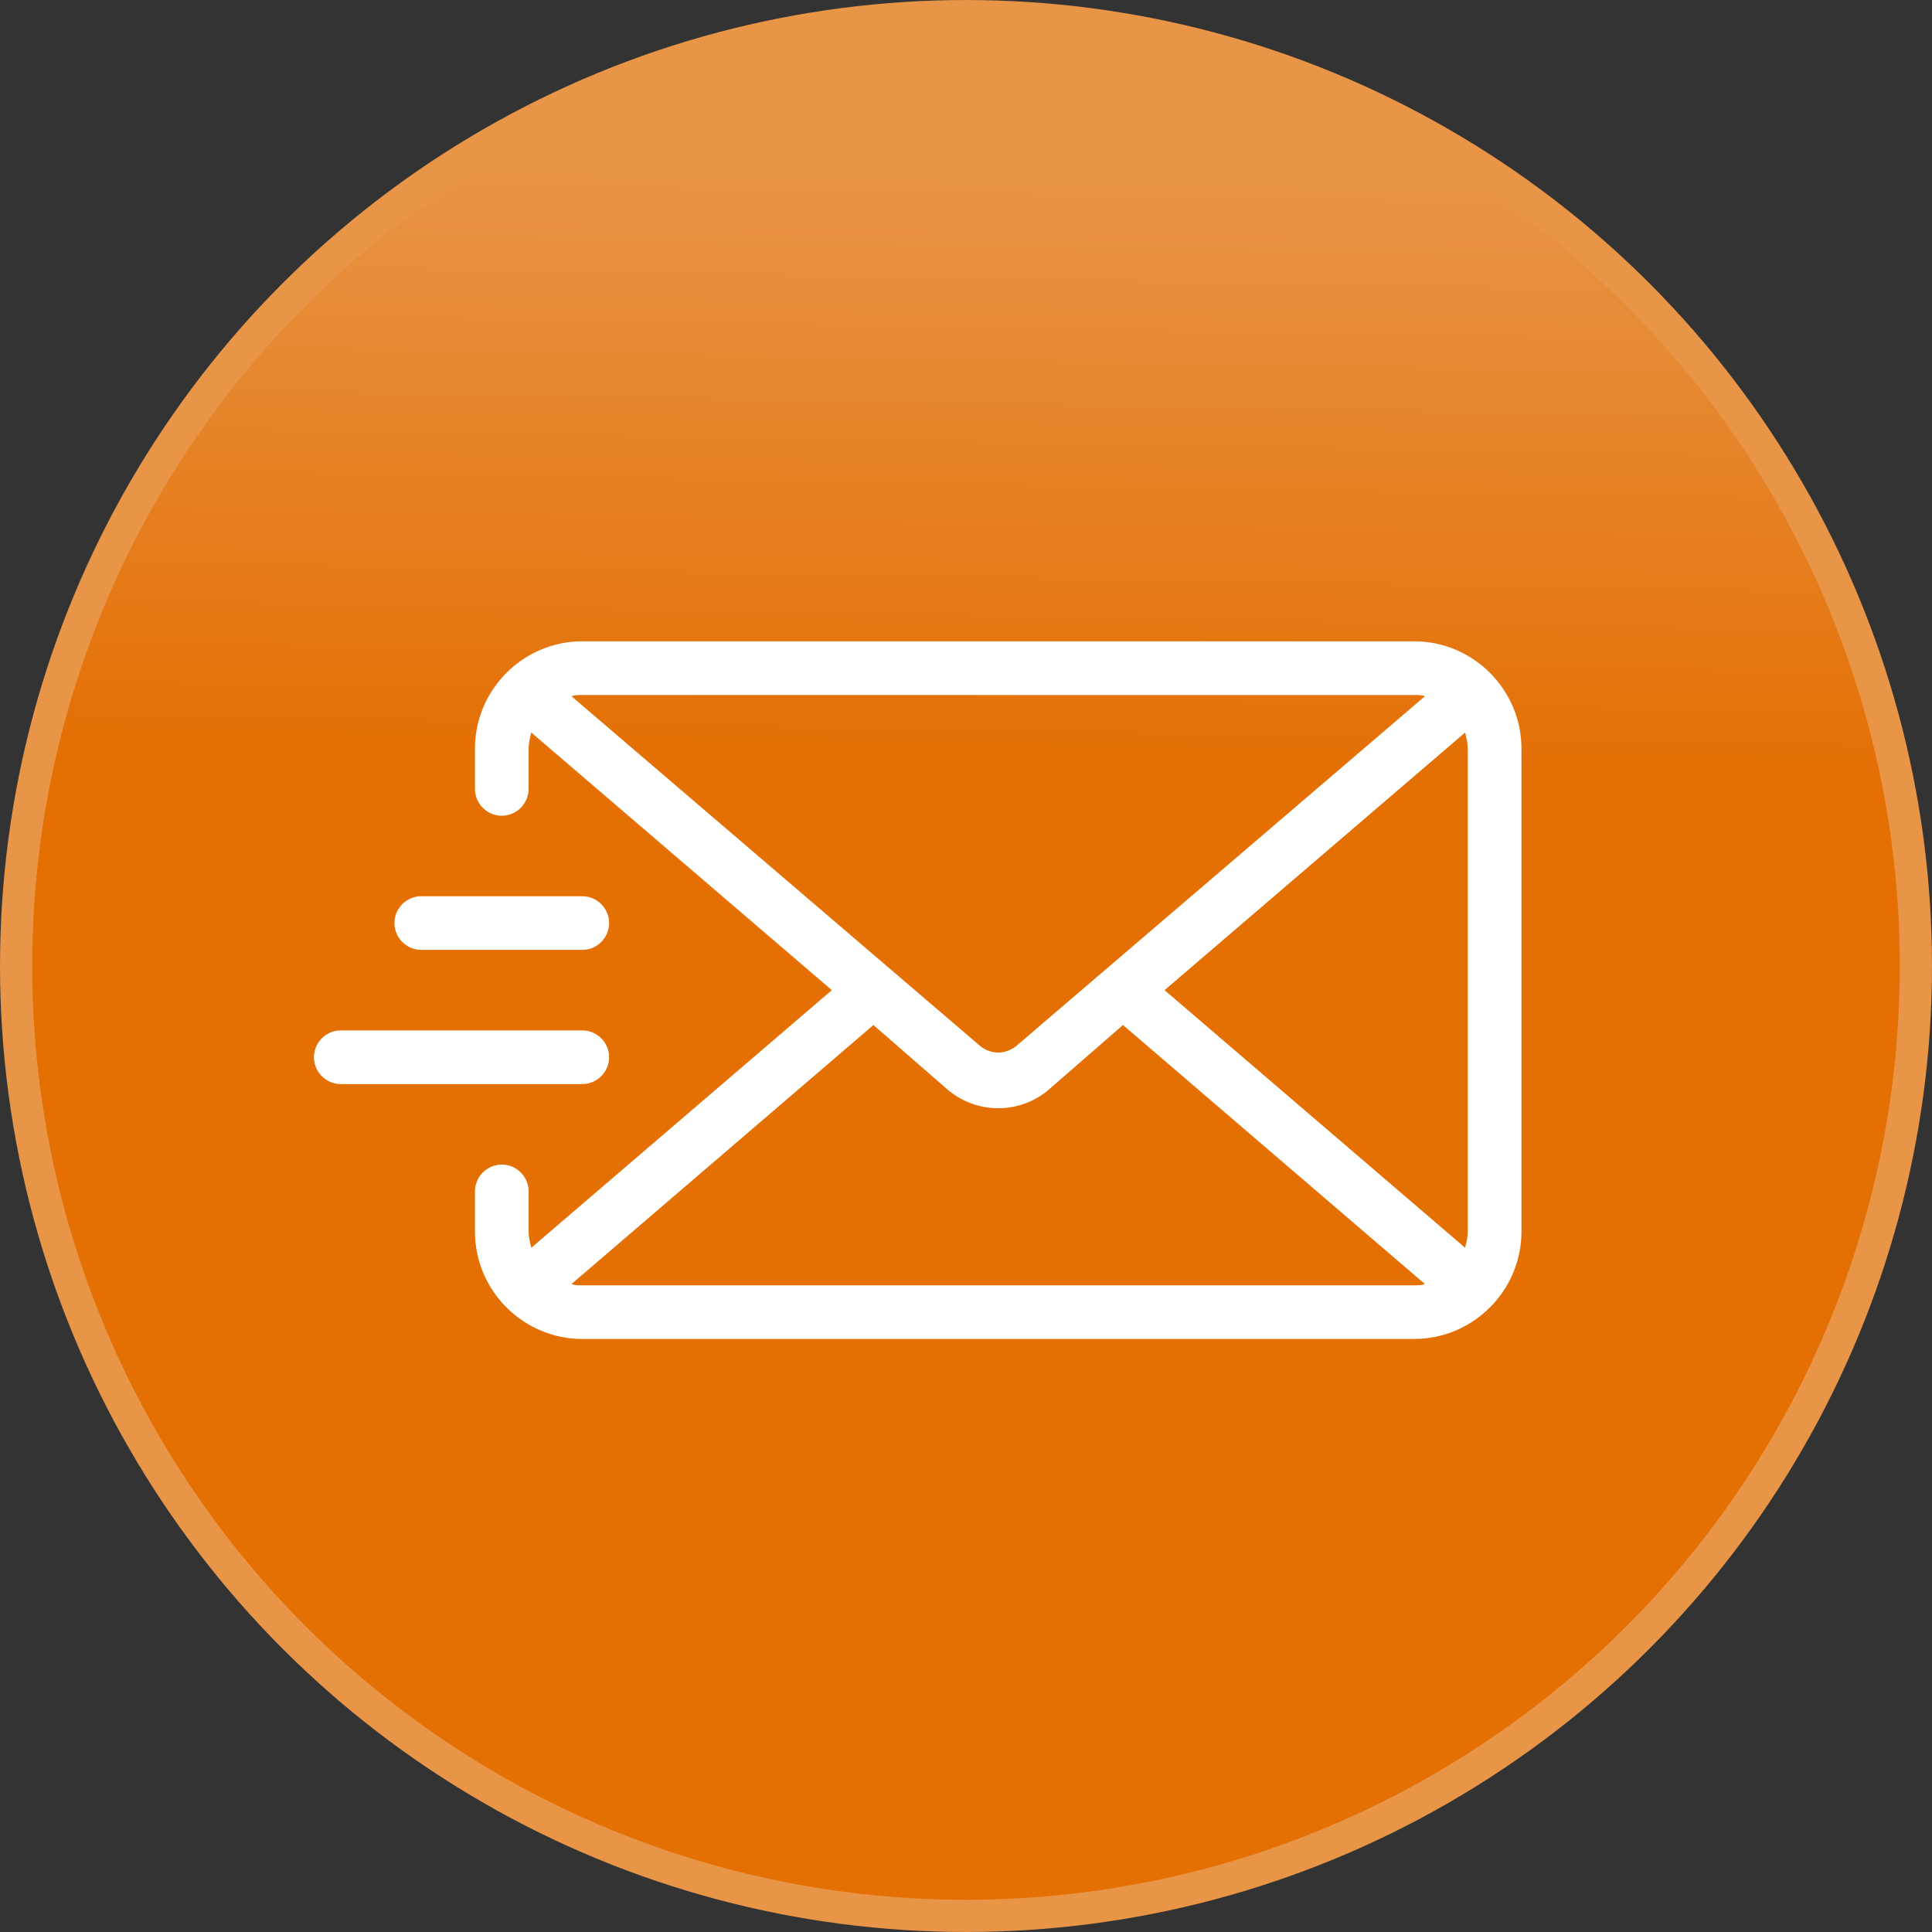
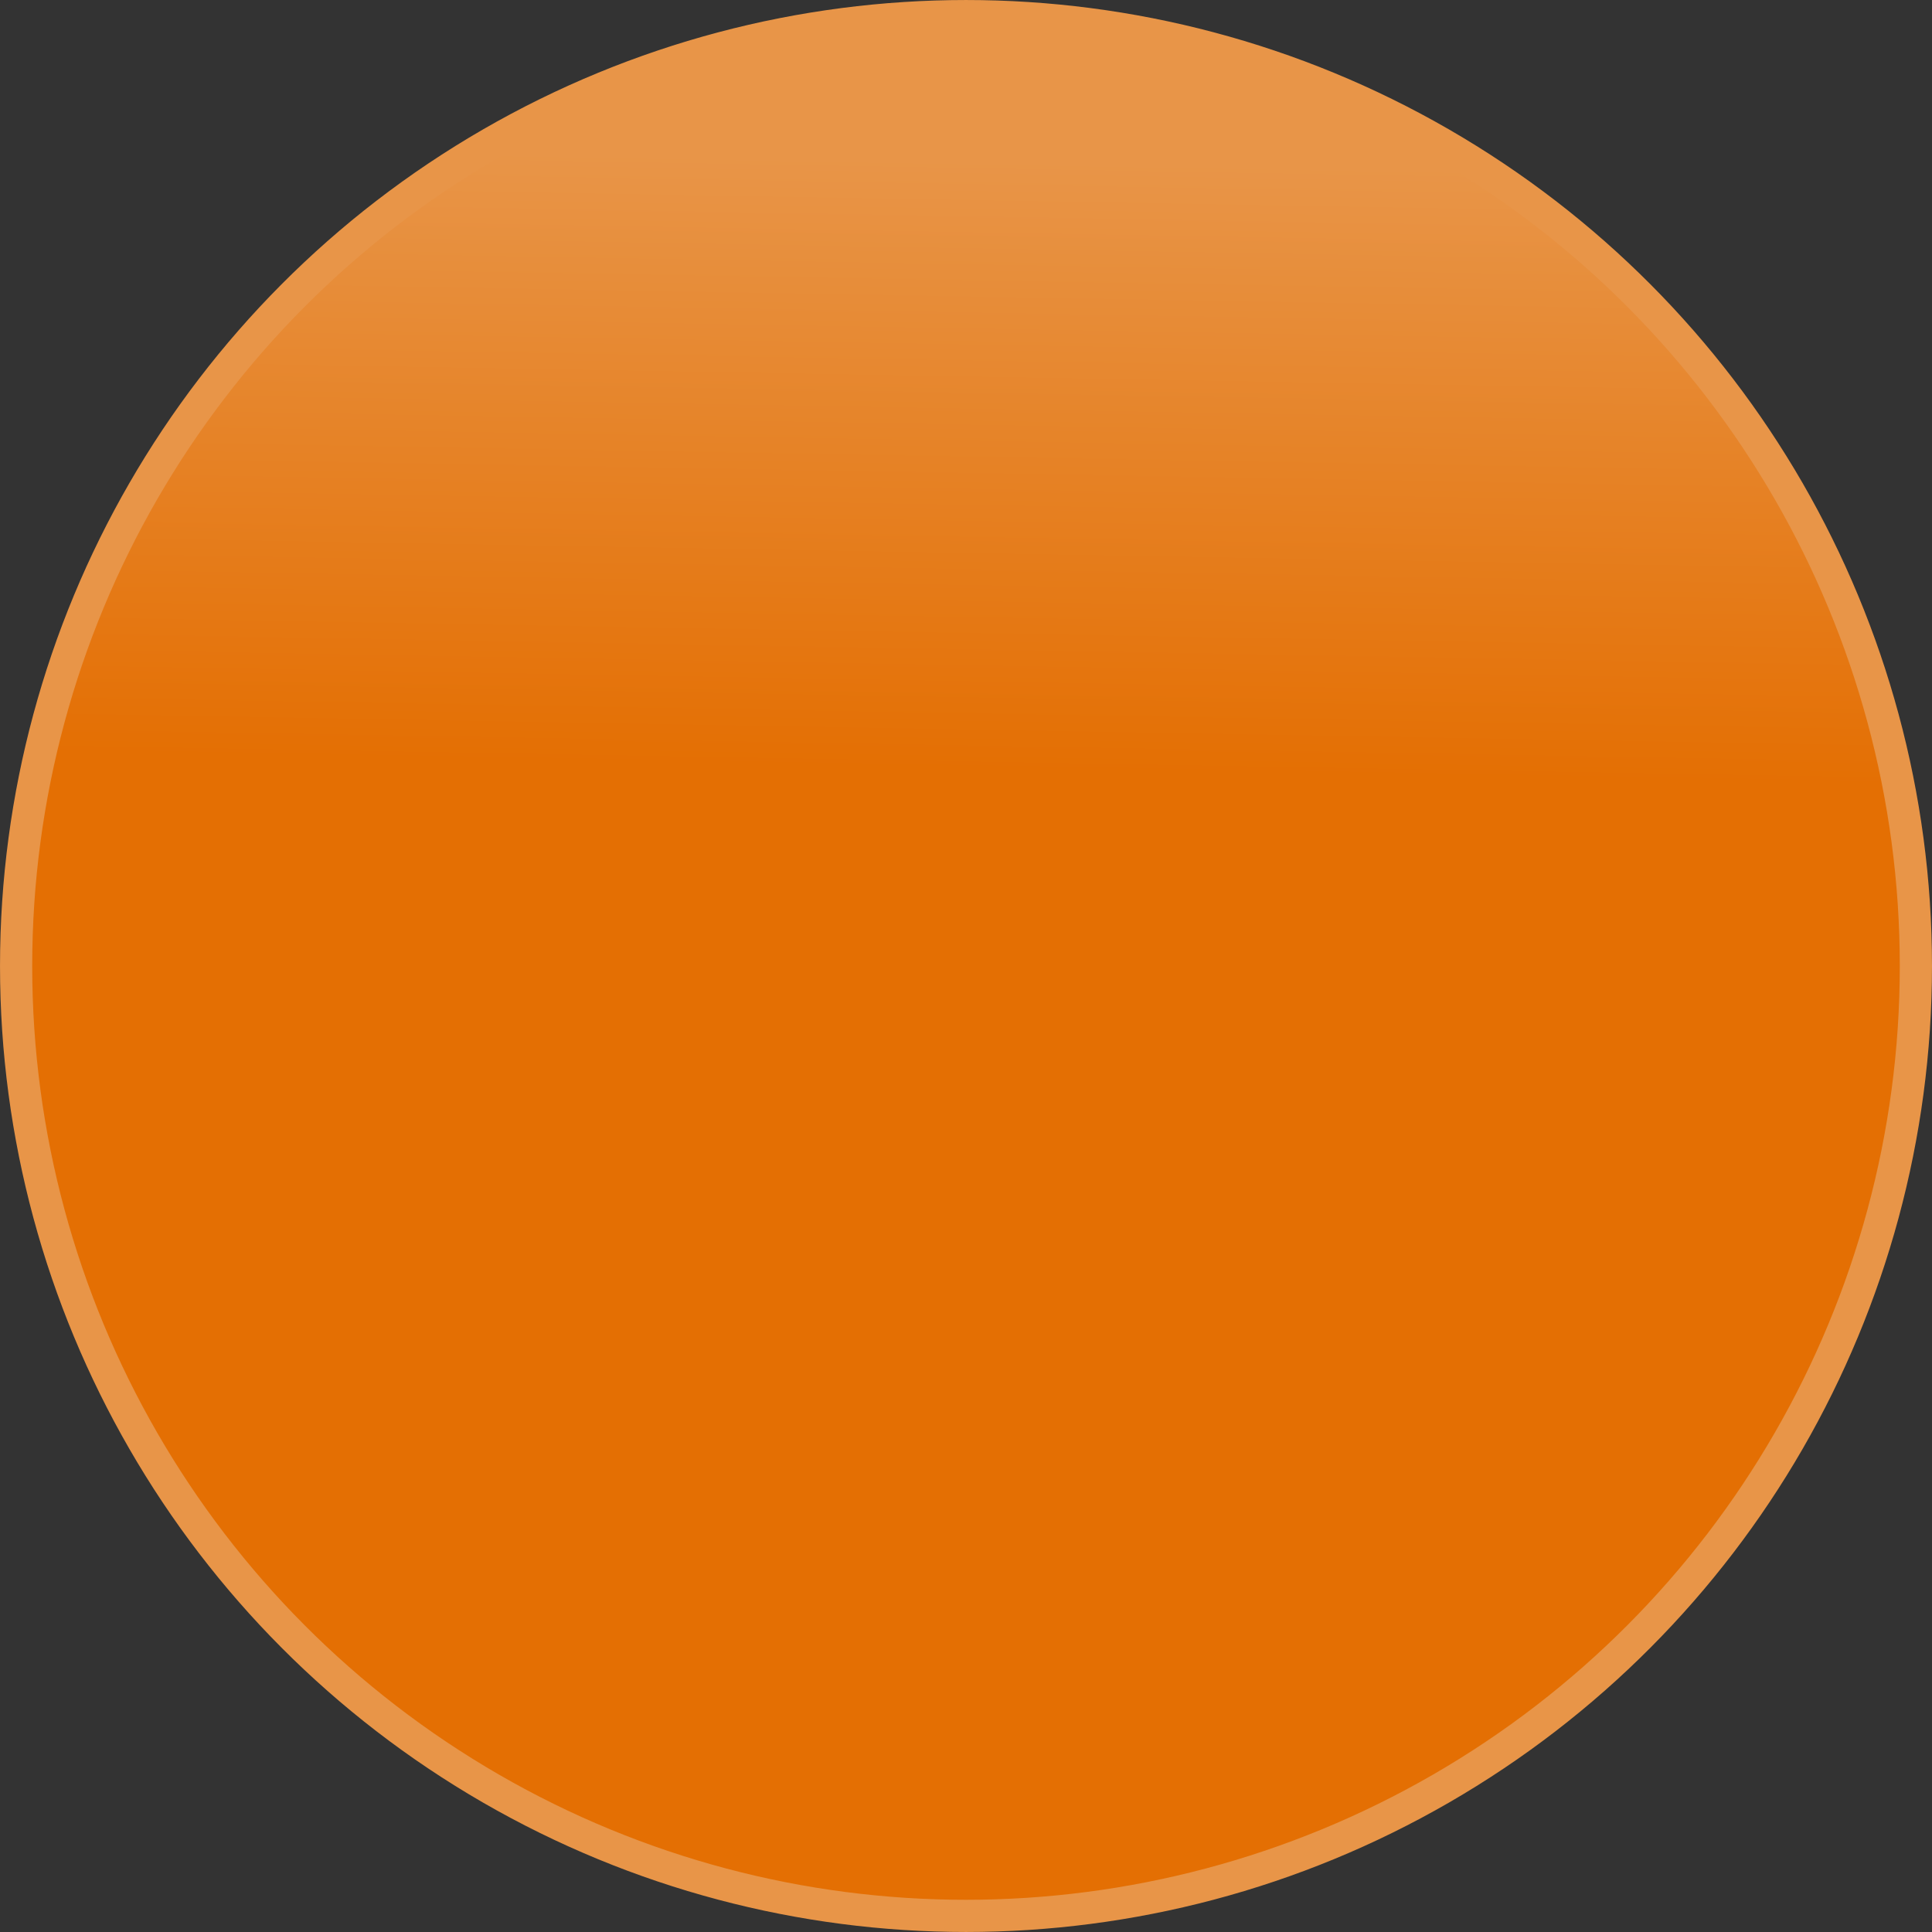
<svg xmlns="http://www.w3.org/2000/svg" width="80" height="80" viewBox="0 0 80 80" fill="none">
  <rect x="0" y="0" width="80" height="80" fill="#333333" stroke="none" />
  <circle cx="40" cy="40" r="39.333" fill="url(#paint0_linear_456_634)" stroke="#E89548" stroke-width="1.333" />
-   <path d="M58.556 26.555H24.111C21.667 26.555 19.667 28.555 19.667 31V32.667C19.667 33.278 20.167 33.778 20.778 33.778C21.389 33.778 21.889 33.278 21.889 32.667V31C21.889 30.778 21.944 30.555 22 30.333L34.444 41L22 51.667C21.944 51.444 21.889 51.222 21.889 51V49.333C21.889 48.722 21.389 48.222 20.778 48.222C20.167 48.222 19.667 48.722 19.667 49.333V51C19.667 53.444 21.667 55.444 24.111 55.444H58.556C61 55.444 63 53.444 63 51V31C63 28.555 61 26.555 58.556 26.555ZM23.667 28.833C23.778 28.778 23.944 28.778 24.111 28.778H58.556C58.722 28.778 58.889 28.778 59 28.833L42.056 43.333C41.611 43.667 41.056 43.667 40.611 43.333L23.667 28.833ZM58.556 53.222H24.111C23.944 53.222 23.778 53.222 23.667 53.167L36.167 42.444L39.167 45.056C39.778 45.611 40.556 45.889 41.333 45.889C42.111 45.889 42.889 45.611 43.5 45.056L46.5 42.444L59 53.167C58.889 53.222 58.722 53.222 58.556 53.222ZM60.778 51C60.778 51.222 60.722 51.444 60.667 51.667L48.222 41L60.667 30.333C60.722 30.555 60.778 30.778 60.778 31V51ZM16.333 38.222C16.333 37.611 16.833 37.111 17.444 37.111H24.111C24.722 37.111 25.222 37.611 25.222 38.222C25.222 38.833 24.722 39.333 24.111 39.333H17.444C16.833 39.333 16.333 38.833 16.333 38.222ZM24.111 44.889H14.111C13.5 44.889 13 44.389 13 43.778C13 43.167 13.5 42.667 14.111 42.667H24.111C24.722 42.667 25.222 43.167 25.222 43.778C25.222 44.389 24.722 44.889 24.111 44.889Z" fill="white" />
  <defs>
    <linearGradient id="paint0_linear_456_634" x1="39.29" y1="80.686" x2="40.71" y2="-0.686" gradientUnits="userSpaceOnUse">
      <stop offset="0.09" stop-color="#E46F03" />
      <stop offset="0.6" stop-color="#E46F03" />
      <stop offset="0.91" stop-color="#E89548" />
    </linearGradient>
  </defs>
</svg>